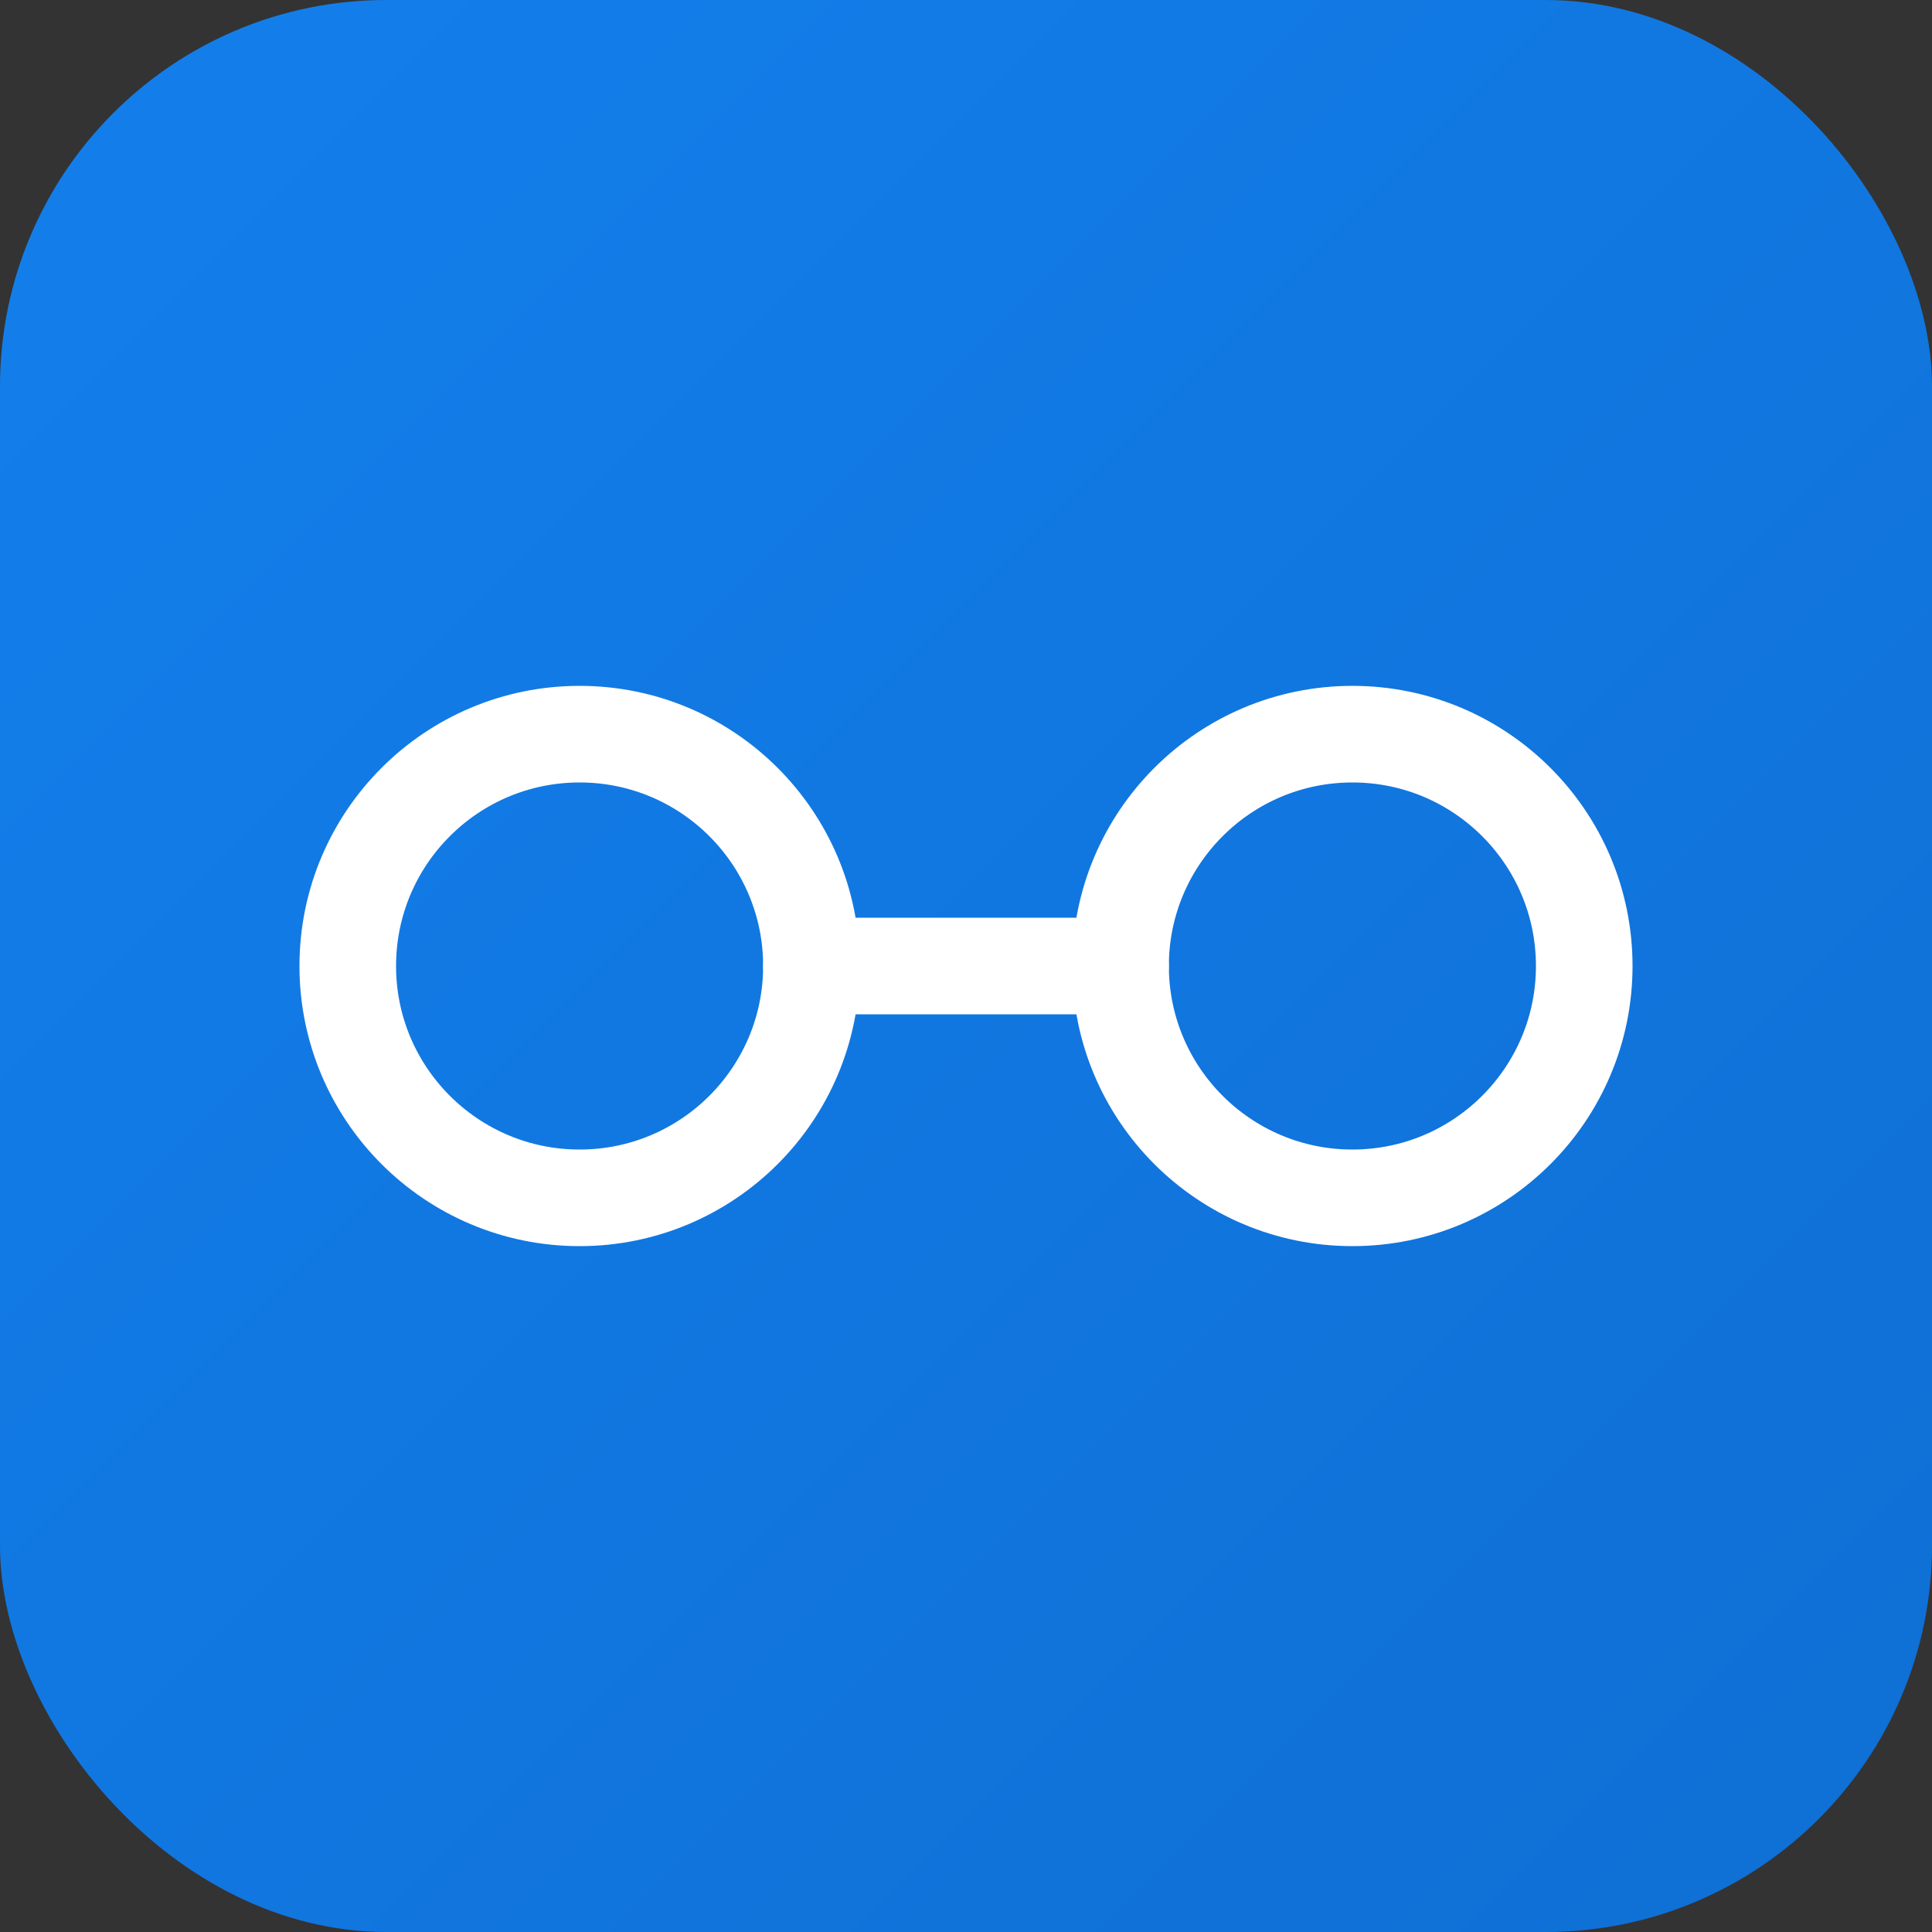
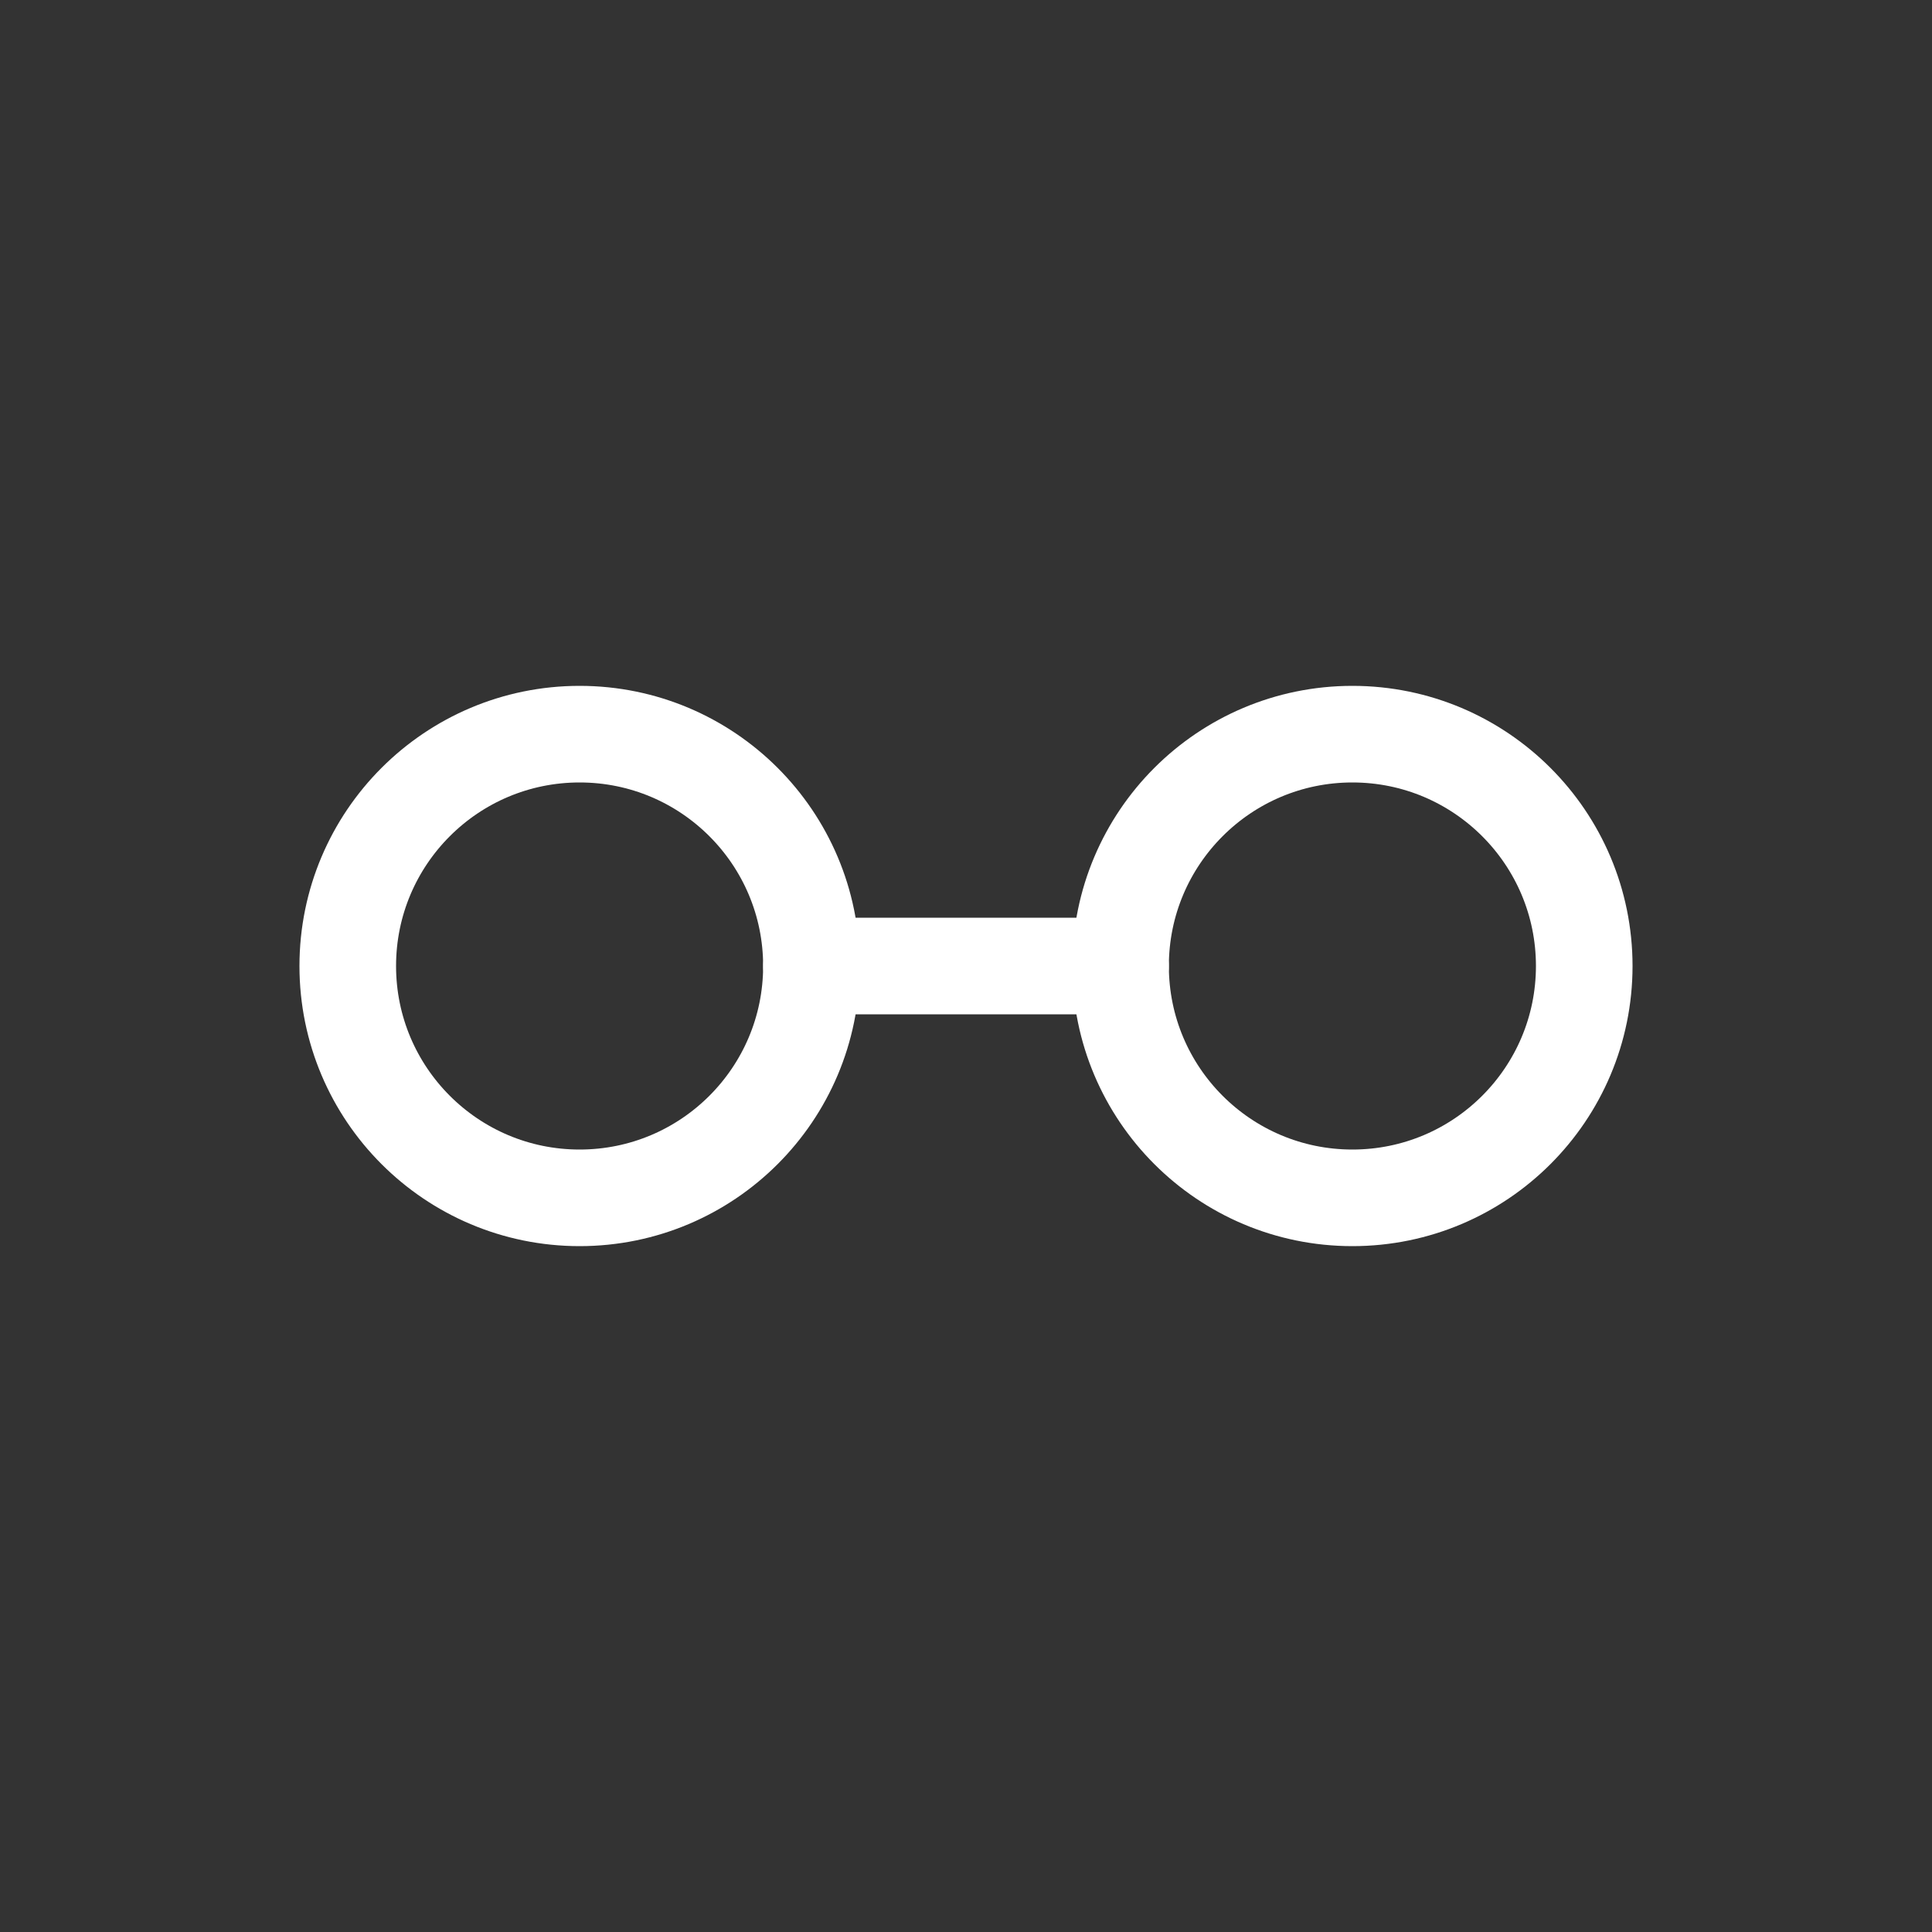
<svg xmlns="http://www.w3.org/2000/svg" viewBox="0 0 100 100">
  <rect x="0" y="0" width="100" height="100" fill="#333333" stroke="none" />
  <defs>
    <linearGradient id="grad" x1="0%" y1="0%" x2="100%" y2="100%">
      <stop offset="0%" style="stop-color:#137fec;stop-opacity:1" />
      <stop offset="100%" style="stop-color:#0f6fd4;stop-opacity:1" />
    </linearGradient>
  </defs>
-   <rect width="100" height="100" rx="20" fill="url(#grad)" />
  <circle cx="30" cy="50" r="12" fill="none" stroke="white" stroke-width="5" />
  <circle cx="70" cy="50" r="12" fill="none" stroke="white" stroke-width="5" />
  <path d="M42 50 L58 50" stroke="white" stroke-width="5" stroke-linecap="round" />
</svg>